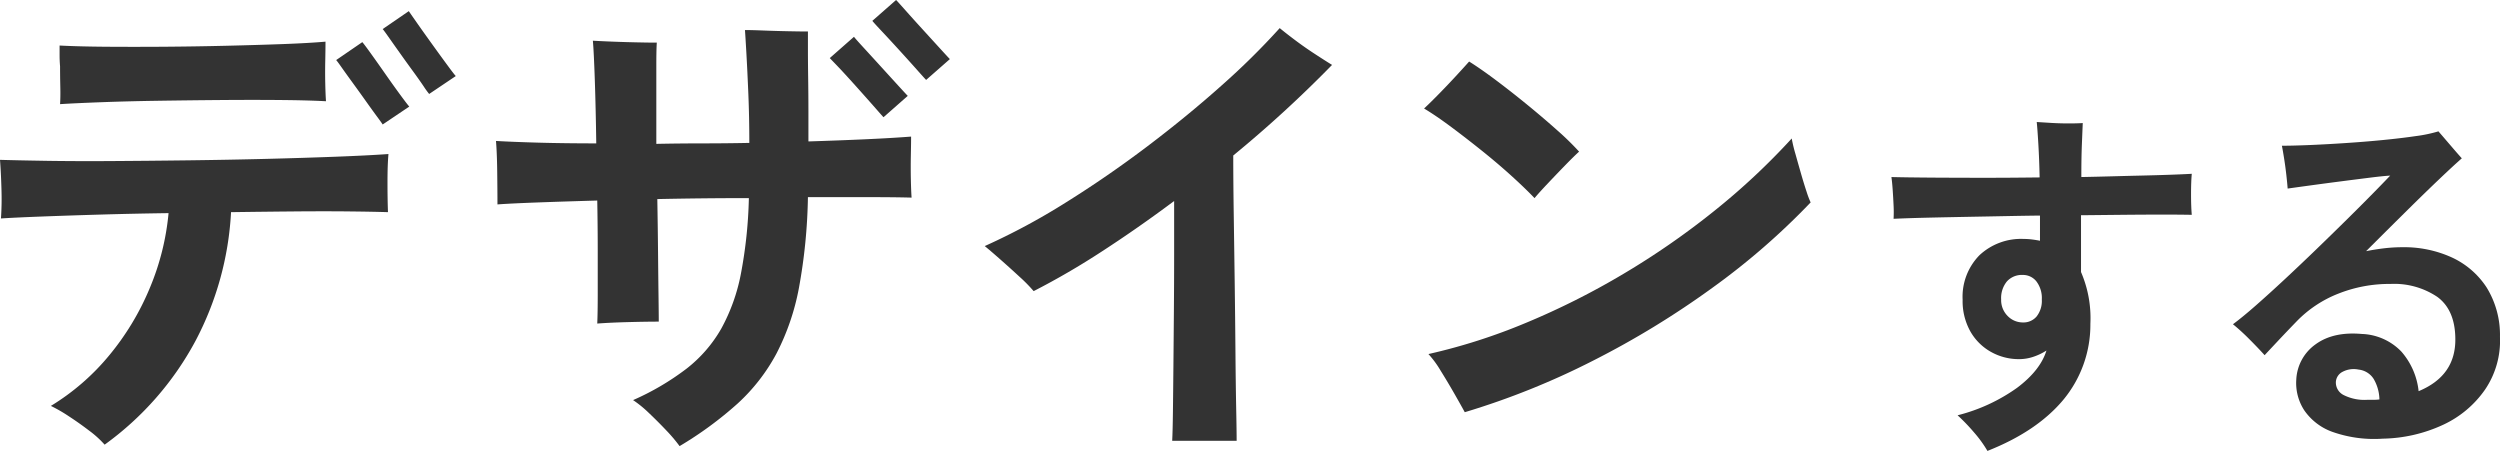
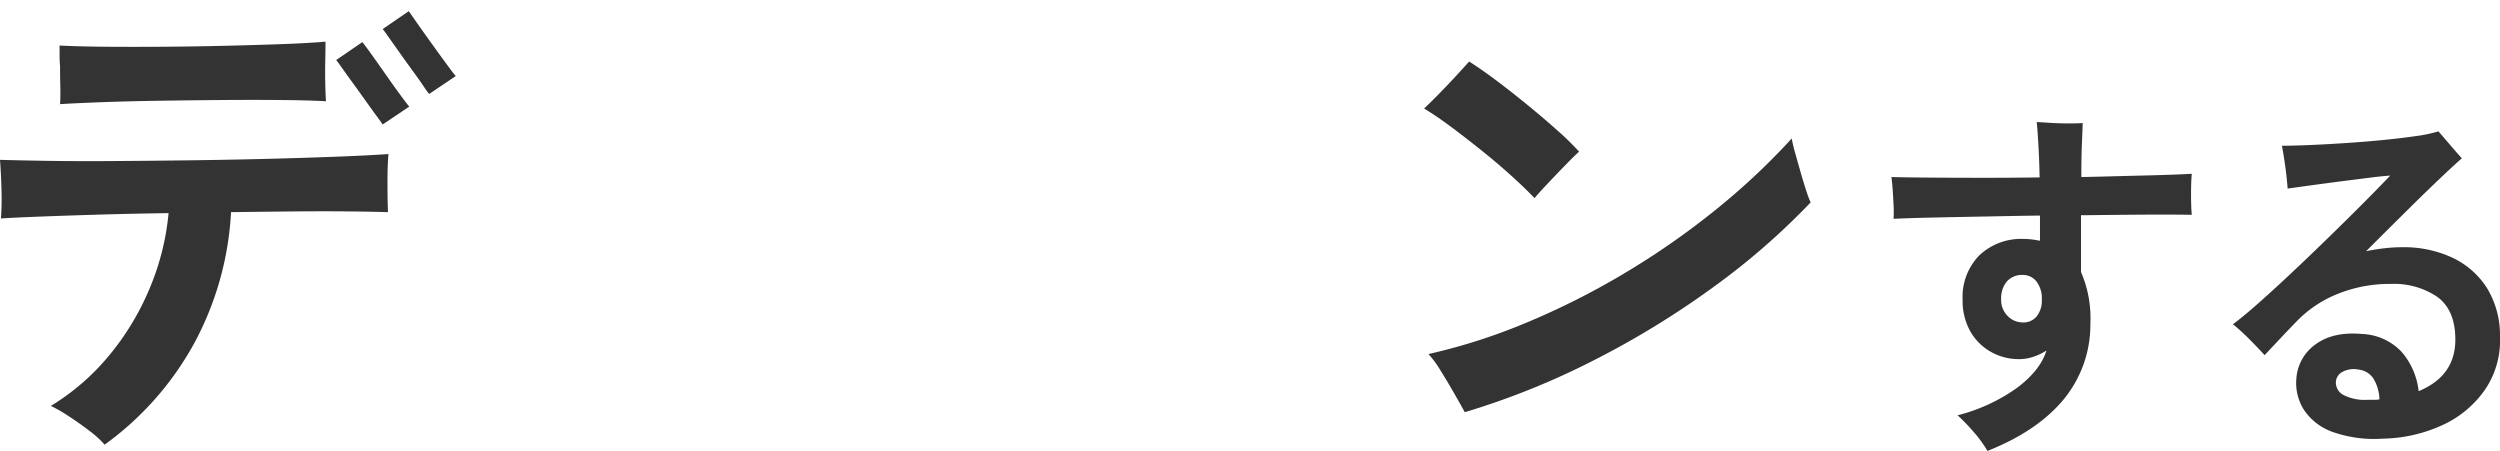
<svg xmlns="http://www.w3.org/2000/svg" id="Group_28014" data-name="Group 28014" width="478.219" height="86.253" viewBox="0 0 478.219 86.253">
  <path id="Path_84588" data-name="Path 84588" d="M-658.06,710.976a19.07,19.07,0,0,0-2.967-2.688q-1.943-1.484-3.937-2.78a29.153,29.153,0,0,0-3.381-1.944,44.38,44.38,0,0,0,11.21-9.73,50.508,50.508,0,0,0,7.738-12.878,48.453,48.453,0,0,0,3.565-14.27q-6.762.094-13.016.277t-11.213.372q-4.957.186-7.83.37a55.183,55.183,0,0,0,.094-5.65q-.094-3.244-.279-5.56,3.15.094,8.756.185t12.647.046q7.043-.044,14.641-.139t14.87-.277q7.273-.186,13.388-.418t10.007-.51q-.186,2.041-.185,5.375t.092,5.745q-2.778-.091-7.412-.141t-10.425,0q-5.789.051-12.183.141a59.308,59.308,0,0,1-6.812,24.647A58.538,58.538,0,0,1-658.06,710.976Zm-8.525-65.138q.091-1.294.046-3.288t-.046-3.939c-.063-.741-.092-1.449-.092-2.131v-1.852q3.613.189,8.8.231t11.164,0q5.978-.044,11.861-.185t10.885-.323q5-.186,8.155-.464,0,1.578-.046,3.706t0,4.216q.044,2.085.139,3.475-3.43-.186-8.664-.233t-11.305,0q-6.069.05-12.044.141t-10.933.277Q-663.62,645.654-666.585,645.838Zm61.709,3.893q-.095-.186-1.021-1.436t-2.177-3.011q-1.25-1.761-2.5-3.475t-2.131-2.965c-.588-.836-.943-1.312-1.067-1.436l5-3.429q.277.28,1.575,2.085t2.919,4.124q1.622,2.315,2.921,4.076t1.575,2.039Zm8.894-5.837a17.27,17.27,0,0,1-1.067-1.482q-.879-1.3-2.131-3.011t-2.5-3.475q-1.25-1.758-2.131-3.011t-1.065-1.436l5-3.429q.183.277,1.48,2.131t2.967,4.17q1.666,2.315,2.965,4.076c.863,1.176,1.39,1.854,1.575,2.039Z" transform="translate(678.075 -625.918)" fill="#333" />
-   <path id="Path_84589" data-name="Path 84589" d="M-597.771,712.37a29.6,29.6,0,0,0-2.549-3.011q-1.622-1.713-3.334-3.336a21.793,21.793,0,0,0-3.013-2.455,49.914,49.914,0,0,0,10.238-6.022A26.05,26.05,0,0,0-589.8,689.9a35.7,35.7,0,0,0,3.752-10.471,87.1,87.1,0,0,0,1.529-14.5q-4.356,0-8.756.046t-8.756.139q.091,5.377.138,10.238t.092,8.34q.047,3.474.046,4.865-2.41,0-5.883.092t-5.883.277q.091-2.038.092-5.653V675.03q0-4.633-.092-9.636-6.485.186-11.49.37t-7.6.372q0-2.592-.046-6.209t-.233-5.93q3.244.189,8.2.326t10.979.138q-.094-6.765-.279-12.185t-.37-7.458q1.48.091,3.937.185t4.773.139c1.543.034,2.717.046,3.521.046q-.095,1.3-.093,4.586v14.78q4.353-.091,8.848-.093t8.941-.092q0-4.91-.185-9.359t-.372-7.738c-.124-2.19-.216-3.691-.277-4.493q1.2,0,3.568.092t4.771.138q2.41.05,3.706.048v3.334q0,2.409.046,5.56t.048,6.345v5.791q5.927-.186,10.977-.416t8.664-.51c0,.867-.015,2.054-.046,3.567s-.031,3.028,0,4.54.078,2.7.141,3.568q-3.058-.092-8.248-.092h-11.582a105.059,105.059,0,0,1-1.713,17.327,45.489,45.489,0,0,1-4.309,12.6,35.763,35.763,0,0,1-7.412,9.543A70.2,70.2,0,0,1-597.771,712.37Zm39.007-62.913q-.186-.186-1.2-1.344t-2.457-2.78q-1.436-1.619-2.872-3.2t-2.5-2.688c-.712-.741-1.128-1.172-1.251-1.3l4.634-4.076q.183.277,1.714,1.945t3.429,3.752q1.9,2.088,3.38,3.708t1.762,1.9Zm8.153-7.135q-.277-.277-1.76-1.946t-3.383-3.752q-1.9-2.085-3.427-3.706t-1.716-1.9l4.54-3.985q.28.277,1.762,1.946t3.383,3.752q1.9,2.085,3.38,3.706t1.762,1.9Z" transform="translate(727.768 -627.034)" fill="#333" />
-   <path id="Path_84590" data-name="Path 84590" d="M-552.507,708.536q.091-1.764.138-5.468t.093-8.663q.047-4.954.092-10.515t.048-11.026V662.671q-6.952,5.191-13.806,9.636a144.007,144.007,0,0,1-13.065,7.6,30.177,30.177,0,0,0-2.688-2.734q-1.855-1.713-3.752-3.383t-2.919-2.5a126.329,126.329,0,0,0,15.519-8.34q8.012-5,15.66-10.793t14.175-11.628a138.8,138.8,0,0,0,11.072-10.933q1.112.926,2.965,2.316t3.847,2.685q1.991,1.3,3.2,2.039a232.857,232.857,0,0,1-18.9,17.327q0,4.819.093,11.211t.185,13.205q.091,6.81.141,13.016t.139,10.749q.091,4.539.092,6.394Z" transform="translate(776.734 -624.219)" fill="#333" />
  <path id="Path_84591" data-name="Path 84591" d="M-527.215,658.767q-1.666-1.757-4.263-4.122t-5.65-4.819q-3.058-2.454-5.978-4.632t-5.235-3.569q1.2-1.112,2.965-2.917t3.383-3.567q1.619-1.761,2.27-2.5,2.224,1.389,5.188,3.614t6.022,4.727q3.058,2.5,5.7,4.865a52.6,52.6,0,0,1,4.124,4.029q-1.021.926-2.641,2.593t-3.242,3.383Q-526.2,657.565-527.215,658.767Zm-13.342,40.953q-.649-1.2-1.947-3.473t-2.688-4.5a18.917,18.917,0,0,0-2.316-3.15,112.144,112.144,0,0,0,18.671-5.976,145.839,145.839,0,0,0,18.623-9.359,149.8,149.8,0,0,0,17.327-12,130.756,130.756,0,0,0,14.872-13.9,28.076,28.076,0,0,0,.7,2.917q.507,1.808,1.065,3.754t1.067,3.475a17.9,17.9,0,0,0,.787,2.083,135.1,135.1,0,0,1-18.763,16.309A168.155,168.155,0,0,1-516,689.854,147.014,147.014,0,0,1-540.557,699.721Z" transform="translate(820.749 -620.871)" fill="#333" />
  <path id="Path_84592" data-name="Path 84592" d="M-487.4,701.063a22.681,22.681,0,0,0-2.511-3.477,37.542,37.542,0,0,0-3.2-3.338,33.792,33.792,0,0,0,11.393-5.266q4.438-3.335,5.608-7.122a11.065,11.065,0,0,1-2.511,1.2,8.491,8.491,0,0,1-2.719.447,10.876,10.876,0,0,1-5.369-1.375,10.311,10.311,0,0,1-3.958-3.924,11.845,11.845,0,0,1-1.48-6.058,11.345,11.345,0,0,1,3.2-8.5,11.632,11.632,0,0,1,8.5-3.133,12.38,12.38,0,0,1,1.617.105c.527.067,1.02.149,1.48.241v-4.819c-3.992.046-6.175.1-10.005.172s-7.309.136-10.429.206-5.644.149-7.572.241a23.91,23.91,0,0,0,0-2.581q-.069-1.48-.17-2.961c-.069-.987-.151-1.8-.242-2.444q2.753.069,7.467.105t10.568.034c3.9,0,6.186-.023,10.316-.069q-.073-3.442-.242-6.333t-.311-4.267l2.753.172q1.653.1,3.3.1t2.753-.069q-.069,1.515-.172,4.13t-.1,6.194c4.634-.09,7.242-.183,11.28-.275s7.32-.206,9.844-.344q-.139,1.515-.139,3.891t.139,3.956q-3.443-.066-9.155-.034c-3.809.023-6.211.057-10.66.1H-469.5v10.877a22.3,22.3,0,0,1,1.791,9.911,22.481,22.481,0,0,1-5.2,14.558Q-477.966,697.344-487.4,701.063Zm6.814-24.573A3.283,3.283,0,0,0-478,675.353a4.816,4.816,0,0,0,1-3.269,5.23,5.23,0,0,0-1.031-3.442,3.259,3.259,0,0,0-2.616-1.239,3.843,3.843,0,0,0-3.03,1.239,5.008,5.008,0,0,0-1.1,3.442,4.293,4.293,0,0,0,1.239,3.166A4.04,4.04,0,0,0-480.582,676.489Z" transform="translate(867.573 -614.809)" fill="#333" />
  <path id="Path_84593" data-name="Path 84593" d="M-446.017,697.784a23.89,23.89,0,0,1-9.533-1.273,11.04,11.04,0,0,1-5.472-4.164,9.557,9.557,0,0,1-1.514-5.921,8.764,8.764,0,0,1,3.717-6.711q3.37-2.441,8.811-1.961a11.03,11.03,0,0,1,7.57,3.372,13.66,13.66,0,0,1,3.3,7.572q7.159-2.961,7.021-10.118-.069-5.436-3.441-7.914a14.772,14.772,0,0,0-8.949-2.48,26.464,26.464,0,0,0-10.083,1.894,22.569,22.569,0,0,0-7.882,5.264q-2,2.066-3.647,3.821t-2.478,2.65q-1.172-1.307-2.925-3.064a39.206,39.206,0,0,0-3.133-2.856q1.858-1.376,4.405-3.614t5.541-5.025q2.992-2.787,6.022-5.713t5.816-5.678q2.787-2.753,4.955-4.958t3.339-3.441q-1.307.07-3.786.38t-5.4.687q-2.926.378-5.713.758t-4.714.653q-.069-.964-.241-2.511t-.414-3.1c-.162-1.033-.309-1.894-.447-2.583q2.132,0,5.369-.136t6.883-.38q3.647-.239,7.158-.584t6.3-.758a26.548,26.548,0,0,0,4.233-.894q.482.551,1.308,1.514t1.686,1.963q.86,1,1.48,1.684-1.584,1.38-4.508,4.166t-6.5,6.333q-3.581,3.543-7.3,7.261,1.72-.343,3.441-.55a29.7,29.7,0,0,1,3.511-.206,21.947,21.947,0,0,1,9.464,1.961,15.841,15.841,0,0,1,6.644,5.747,17.283,17.283,0,0,1,2.547,9.43,16.66,16.66,0,0,1-2.824,10.049,19.969,19.969,0,0,1-8.053,6.78A28.6,28.6,0,0,1-446.017,697.784Zm-2.961-7.433h1.172a9.392,9.392,0,0,0,1.17-.069,8.08,8.08,0,0,0-1.1-3.922,3.894,3.894,0,0,0-2.889-1.791,4.572,4.572,0,0,0-3.1.447,2.33,2.33,0,0,0-1.241,1.894,2.68,2.68,0,0,0,1.447,2.511A8.829,8.829,0,0,0-448.977,690.351Z" transform="translate(901.79 -613.872)" fill="#333" />
</svg>